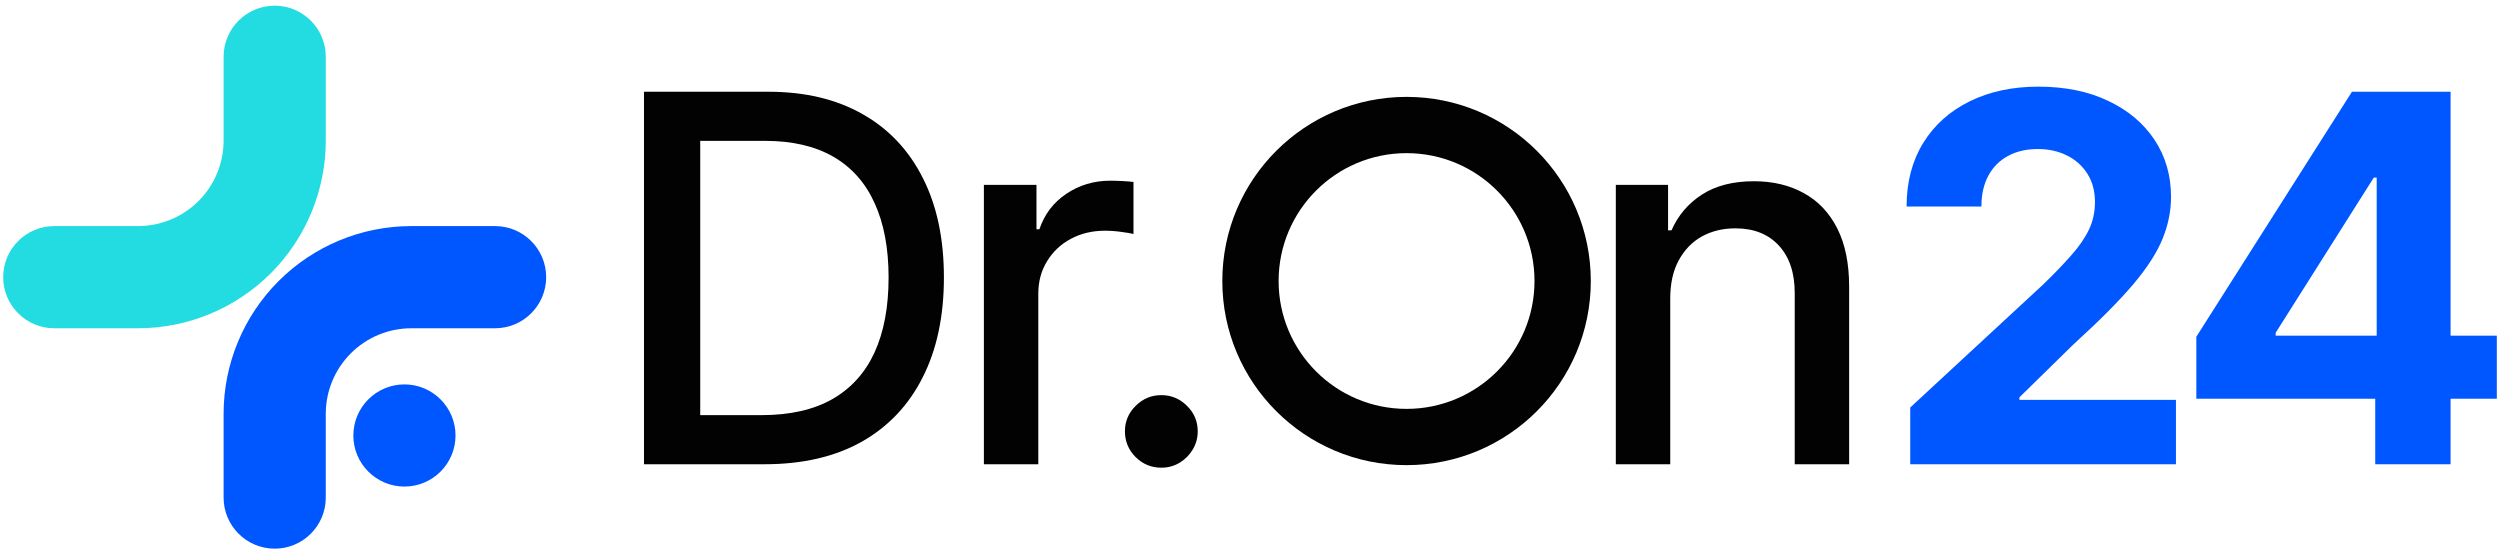
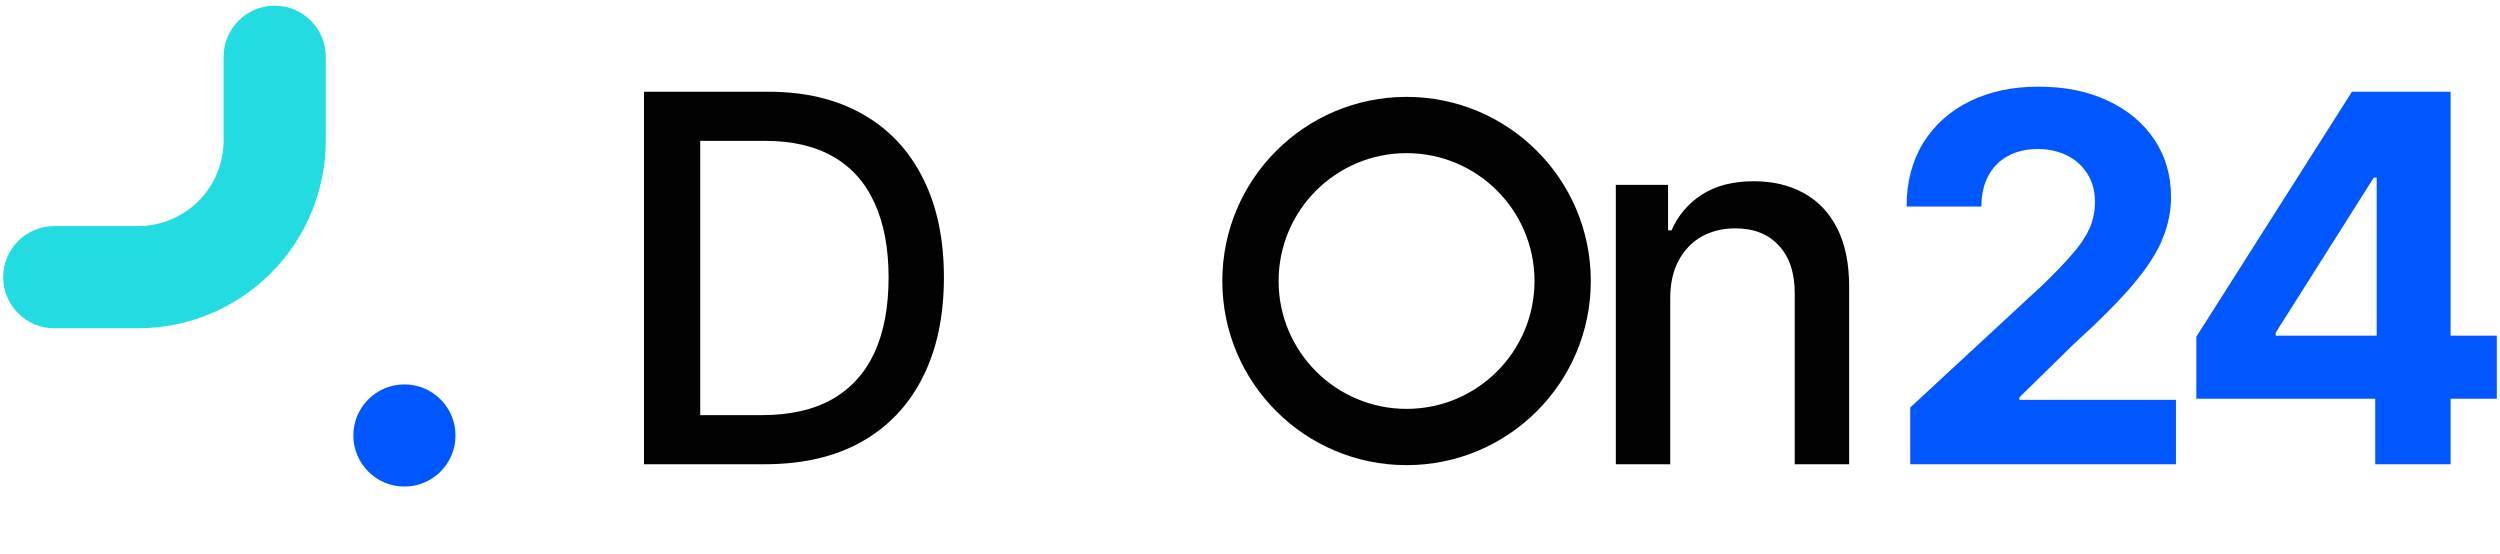
<svg xmlns="http://www.w3.org/2000/svg" width="230" height="51" viewBox="0 0 230 51" fill="none">
-   <path fill-rule="evenodd" clip-rule="evenodd" d="M29.971 45.778C29.971 48.372 27.865 50.477 25.272 50.477C22.678 50.477 20.571 48.372 20.571 45.778V38.073C20.571 33.492 22.391 29.098 25.63 25.859C28.869 22.62 33.263 20.8 37.844 20.8H45.548C48.142 20.8 50.248 22.906 50.248 25.5C50.248 28.094 48.142 30.2 45.548 30.2H37.844C35.756 30.2 33.753 31.03 32.276 32.506C30.8 33.983 29.97 35.985 29.97 38.074V45.779L29.971 45.778Z" fill="#0057FF" />
  <path fill-rule="evenodd" clip-rule="evenodd" d="M37.207 35.365C39.801 35.365 41.907 37.471 41.907 40.065C41.907 42.658 39.801 44.764 37.207 44.764C34.614 44.764 32.508 42.658 32.508 40.065C32.508 37.471 34.614 35.365 37.207 35.365Z" fill="#0057FF" />
  <path fill-rule="evenodd" clip-rule="evenodd" d="M20.571 5.222C20.571 2.628 22.677 0.523 25.271 0.523C27.866 0.523 29.971 2.628 29.971 5.222V12.927C29.971 17.508 28.151 21.902 24.912 25.141C21.673 28.38 17.279 30.2 12.698 30.2H4.993C2.4 30.2 0.293 28.094 0.293 25.499C0.293 22.904 2.399 20.8 4.993 20.8H12.698C14.786 20.8 16.789 19.97 18.266 18.494C19.742 17.017 20.572 15.015 20.572 12.927V5.222H20.571Z" fill="#23DCE1" />
  <path d="M129.403 8.913C138.764 8.914 146.353 16.497 146.354 25.853C146.354 35.208 138.765 42.793 129.403 42.793C120.042 42.793 112.453 35.209 112.453 25.853C112.453 16.497 120.042 8.913 129.403 8.913ZM129.403 14.089C122.902 14.089 117.632 19.356 117.632 25.853C117.632 32.35 122.902 37.617 129.403 37.617C135.904 37.616 141.174 32.35 141.174 25.853C141.174 19.356 135.904 14.089 129.403 14.089Z" fill="#020202" />
  <path d="M225.454 8.441V30.879H229.707V36.686H225.454V42.71H218.522V36.686H202.063V30.98L216.379 8.441H225.454ZM218.388 16.339L209.363 30.611V30.879H218.656V16.339H218.388Z" fill="#0057FF" />
  <path d="M175.742 42.71V37.489L187.948 26.194C188.986 25.19 189.857 24.287 190.56 23.483C191.274 22.68 191.816 21.894 192.184 21.124C192.552 20.343 192.737 19.501 192.737 18.598C192.737 17.593 192.508 16.729 192.05 16.004C191.592 15.268 190.967 14.704 190.175 14.314C189.382 13.912 188.484 13.711 187.479 13.711C186.43 13.711 185.515 13.923 184.733 14.347C183.952 14.771 183.349 15.379 182.925 16.171C182.501 16.963 182.289 17.906 182.289 18.999H175.407C175.407 16.757 175.915 14.81 176.931 13.159C177.947 11.508 179.37 10.231 181.2 9.327C183.031 8.424 185.141 7.972 187.529 7.972C189.985 7.972 192.123 8.407 193.942 9.277C195.773 10.136 197.196 11.33 198.212 12.858C199.227 14.386 199.735 16.138 199.735 18.112C199.735 19.406 199.478 20.683 198.965 21.944C198.463 23.205 197.564 24.605 196.269 26.144C194.975 27.672 193.15 29.507 190.794 31.649L185.788 36.552V36.786H200.187V42.71H175.742Z" fill="#0057FF" />
  <path d="M153.662 27.45V42.71H148.656V17.009H153.462V21.192H153.78C154.371 19.831 155.298 18.738 156.559 17.912C157.832 17.087 159.433 16.674 161.364 16.674C163.117 16.674 164.652 17.042 165.969 17.778C167.286 18.503 168.307 19.585 169.033 21.024C169.758 22.464 170.121 24.243 170.121 26.362V42.71H165.115V26.965C165.115 25.102 164.629 23.646 163.658 22.597C162.687 21.538 161.353 21.008 159.657 21.008C158.496 21.008 157.463 21.259 156.559 21.761C155.666 22.263 154.957 22.999 154.433 23.97C153.919 24.929 153.662 26.089 153.662 27.45Z" fill="#020202" />
-   <path d="M106.843 43.028C105.927 43.028 105.141 42.705 104.482 42.057C103.823 41.399 103.494 40.607 103.494 39.681C103.494 38.767 103.823 37.986 104.482 37.339C105.141 36.681 105.927 36.352 106.843 36.352C107.758 36.352 108.545 36.681 109.204 37.339C109.862 37.986 110.191 38.767 110.191 39.681C110.191 40.295 110.035 40.858 109.723 41.371C109.421 41.873 109.019 42.275 108.517 42.576C108.015 42.877 107.457 43.028 106.843 43.028Z" fill="#020202" />
-   <path d="M90.518 42.711V17.009H95.356V21.092H95.624C96.093 19.708 96.919 18.621 98.102 17.829C99.297 17.026 100.647 16.624 102.154 16.624C102.467 16.624 102.835 16.635 103.259 16.657C103.695 16.68 104.035 16.708 104.281 16.741V21.527C104.08 21.471 103.722 21.41 103.209 21.343C102.696 21.265 102.182 21.226 101.669 21.226C100.485 21.226 99.431 21.477 98.504 21.979C97.589 22.469 96.863 23.155 96.328 24.037C95.792 24.907 95.524 25.9 95.524 27.015V42.711H90.518Z" fill="#020202" />
  <path d="M70.348 42.71H59.247V8.441H70.7C74.059 8.441 76.945 9.127 79.356 10.499C81.767 11.86 83.614 13.818 84.898 16.372C86.193 18.916 86.84 21.966 86.84 25.525C86.84 29.095 86.187 32.162 84.881 34.728C83.586 37.294 81.711 39.268 79.255 40.652C76.8 42.024 73.831 42.71 70.348 42.71ZM64.421 38.192H70.063C72.675 38.192 74.846 37.701 76.576 36.719C78.306 35.727 79.601 34.293 80.461 32.419C81.32 30.534 81.75 28.236 81.75 25.525C81.75 22.837 81.32 20.555 80.461 18.681C79.612 16.807 78.346 15.385 76.66 14.414C74.975 13.444 72.882 12.959 70.381 12.959H64.421V38.192Z" fill="#020202" />
</svg>